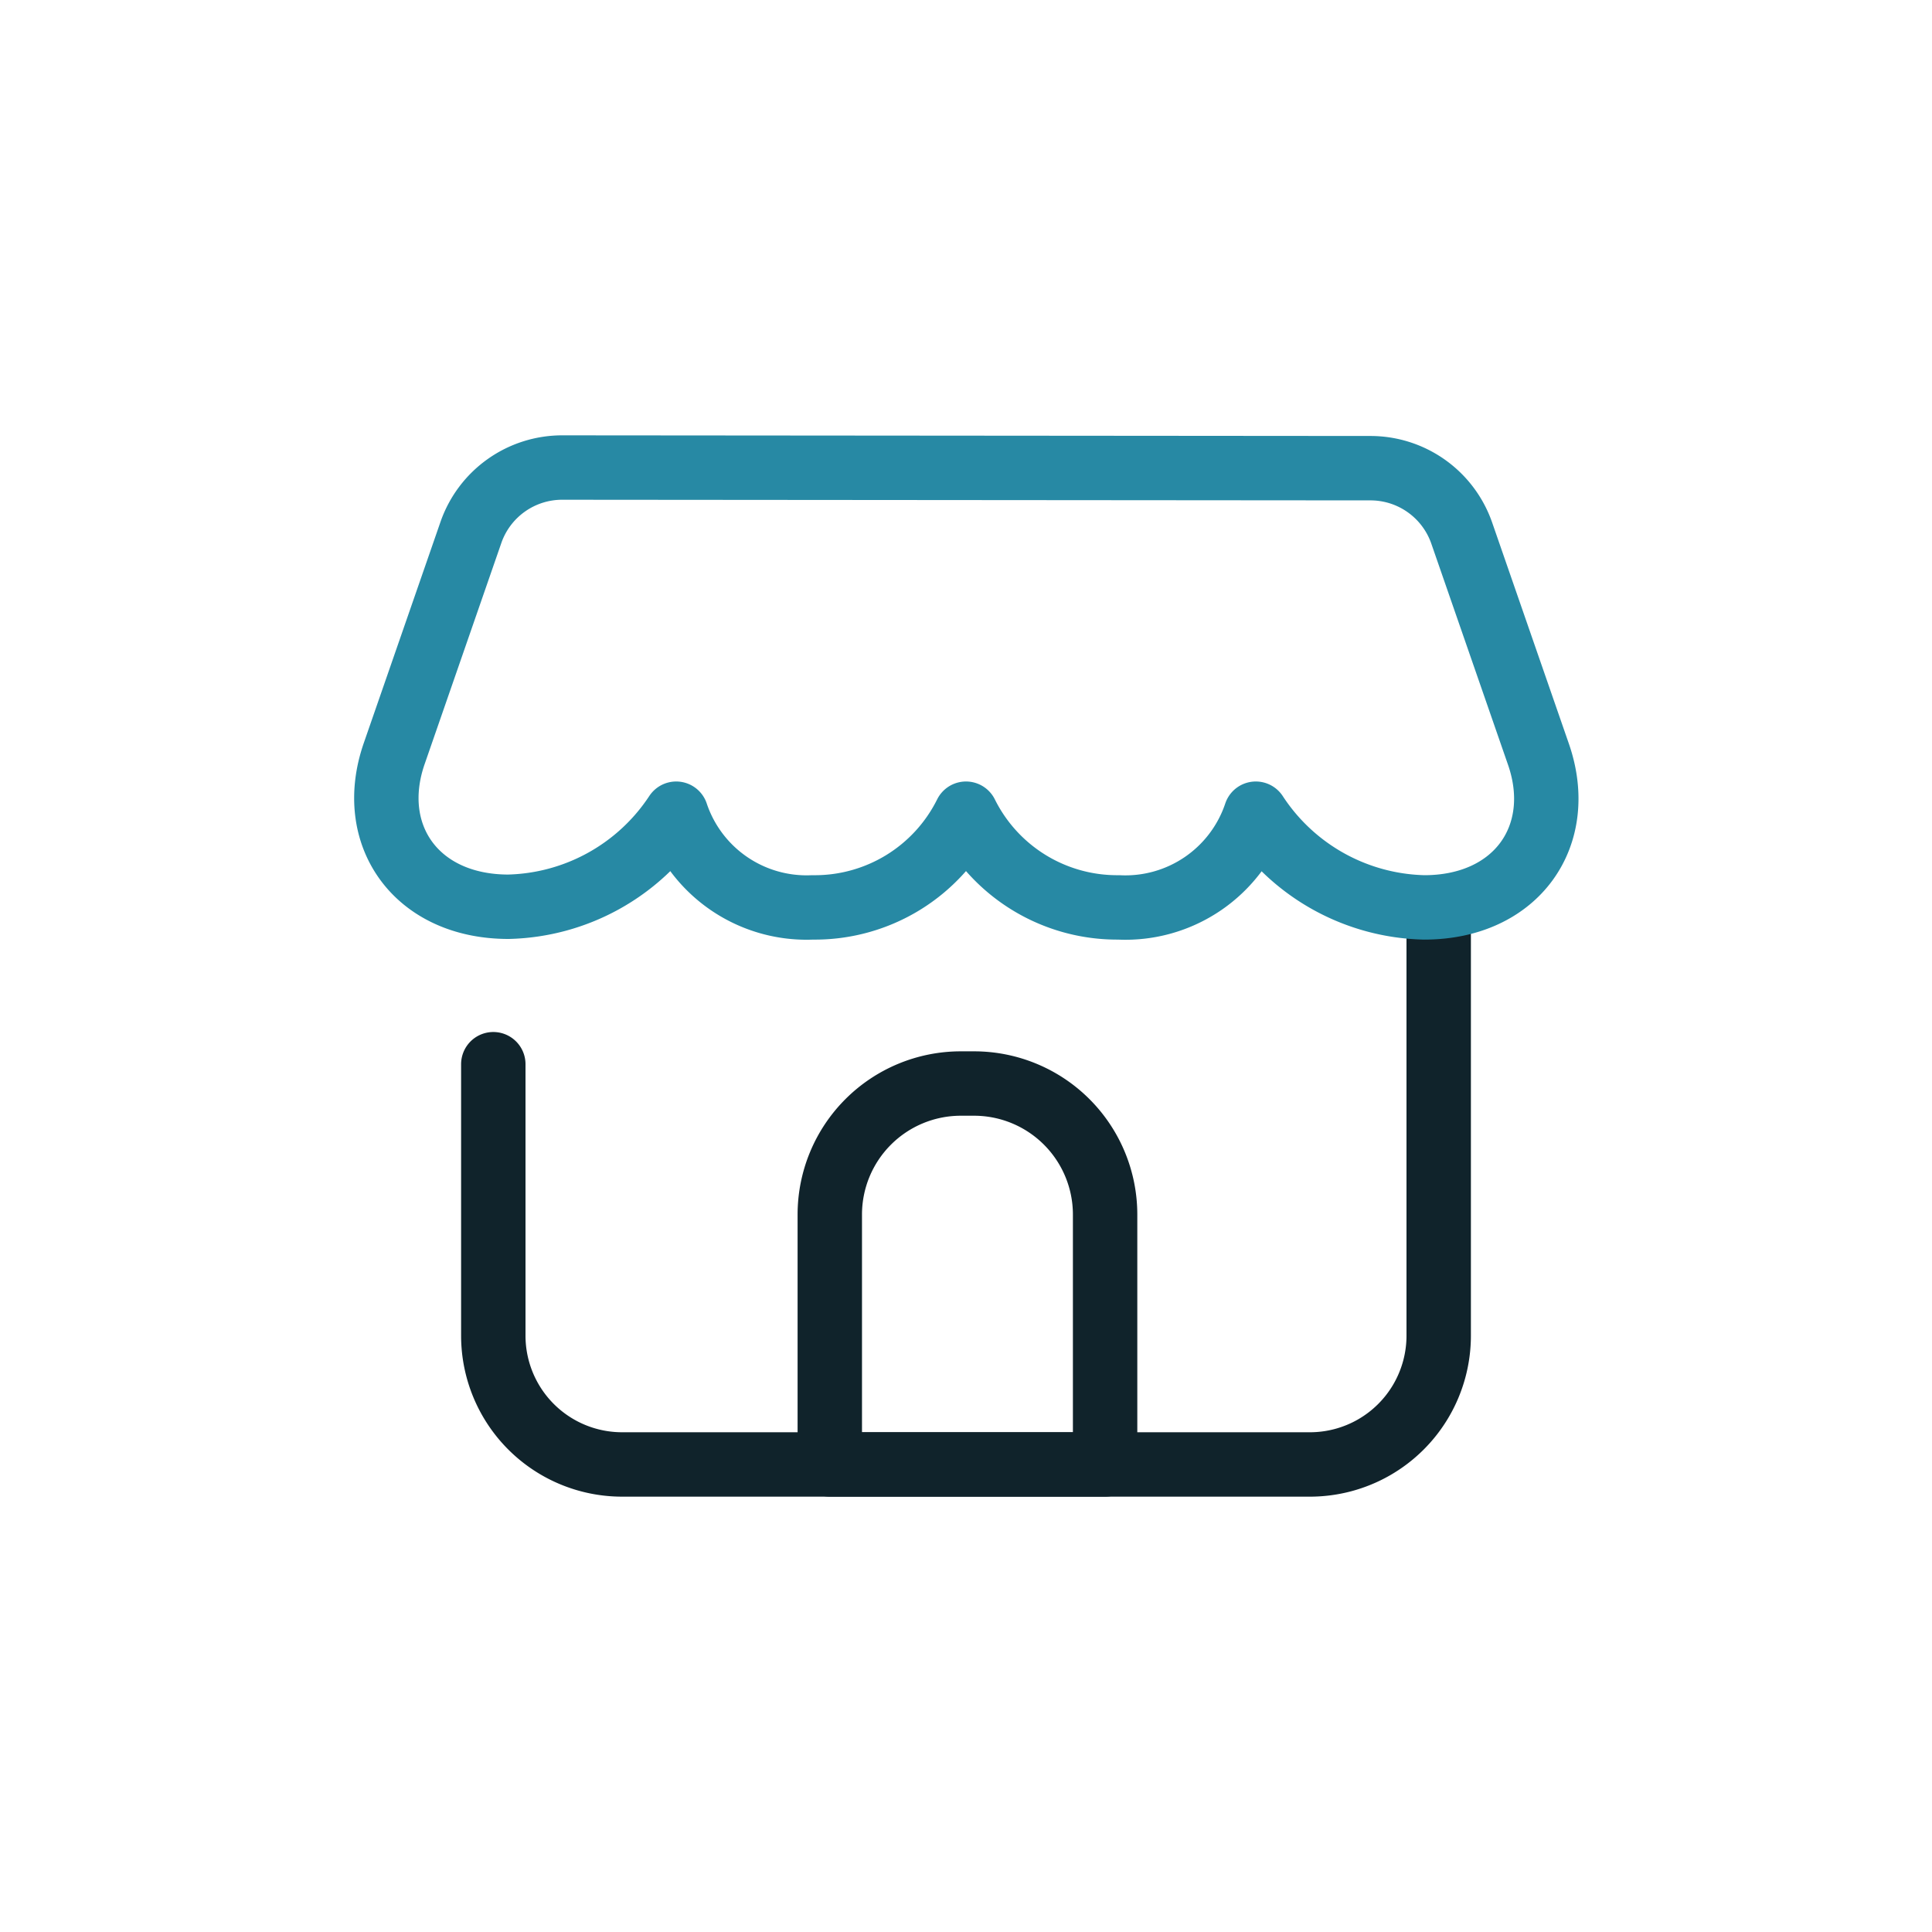
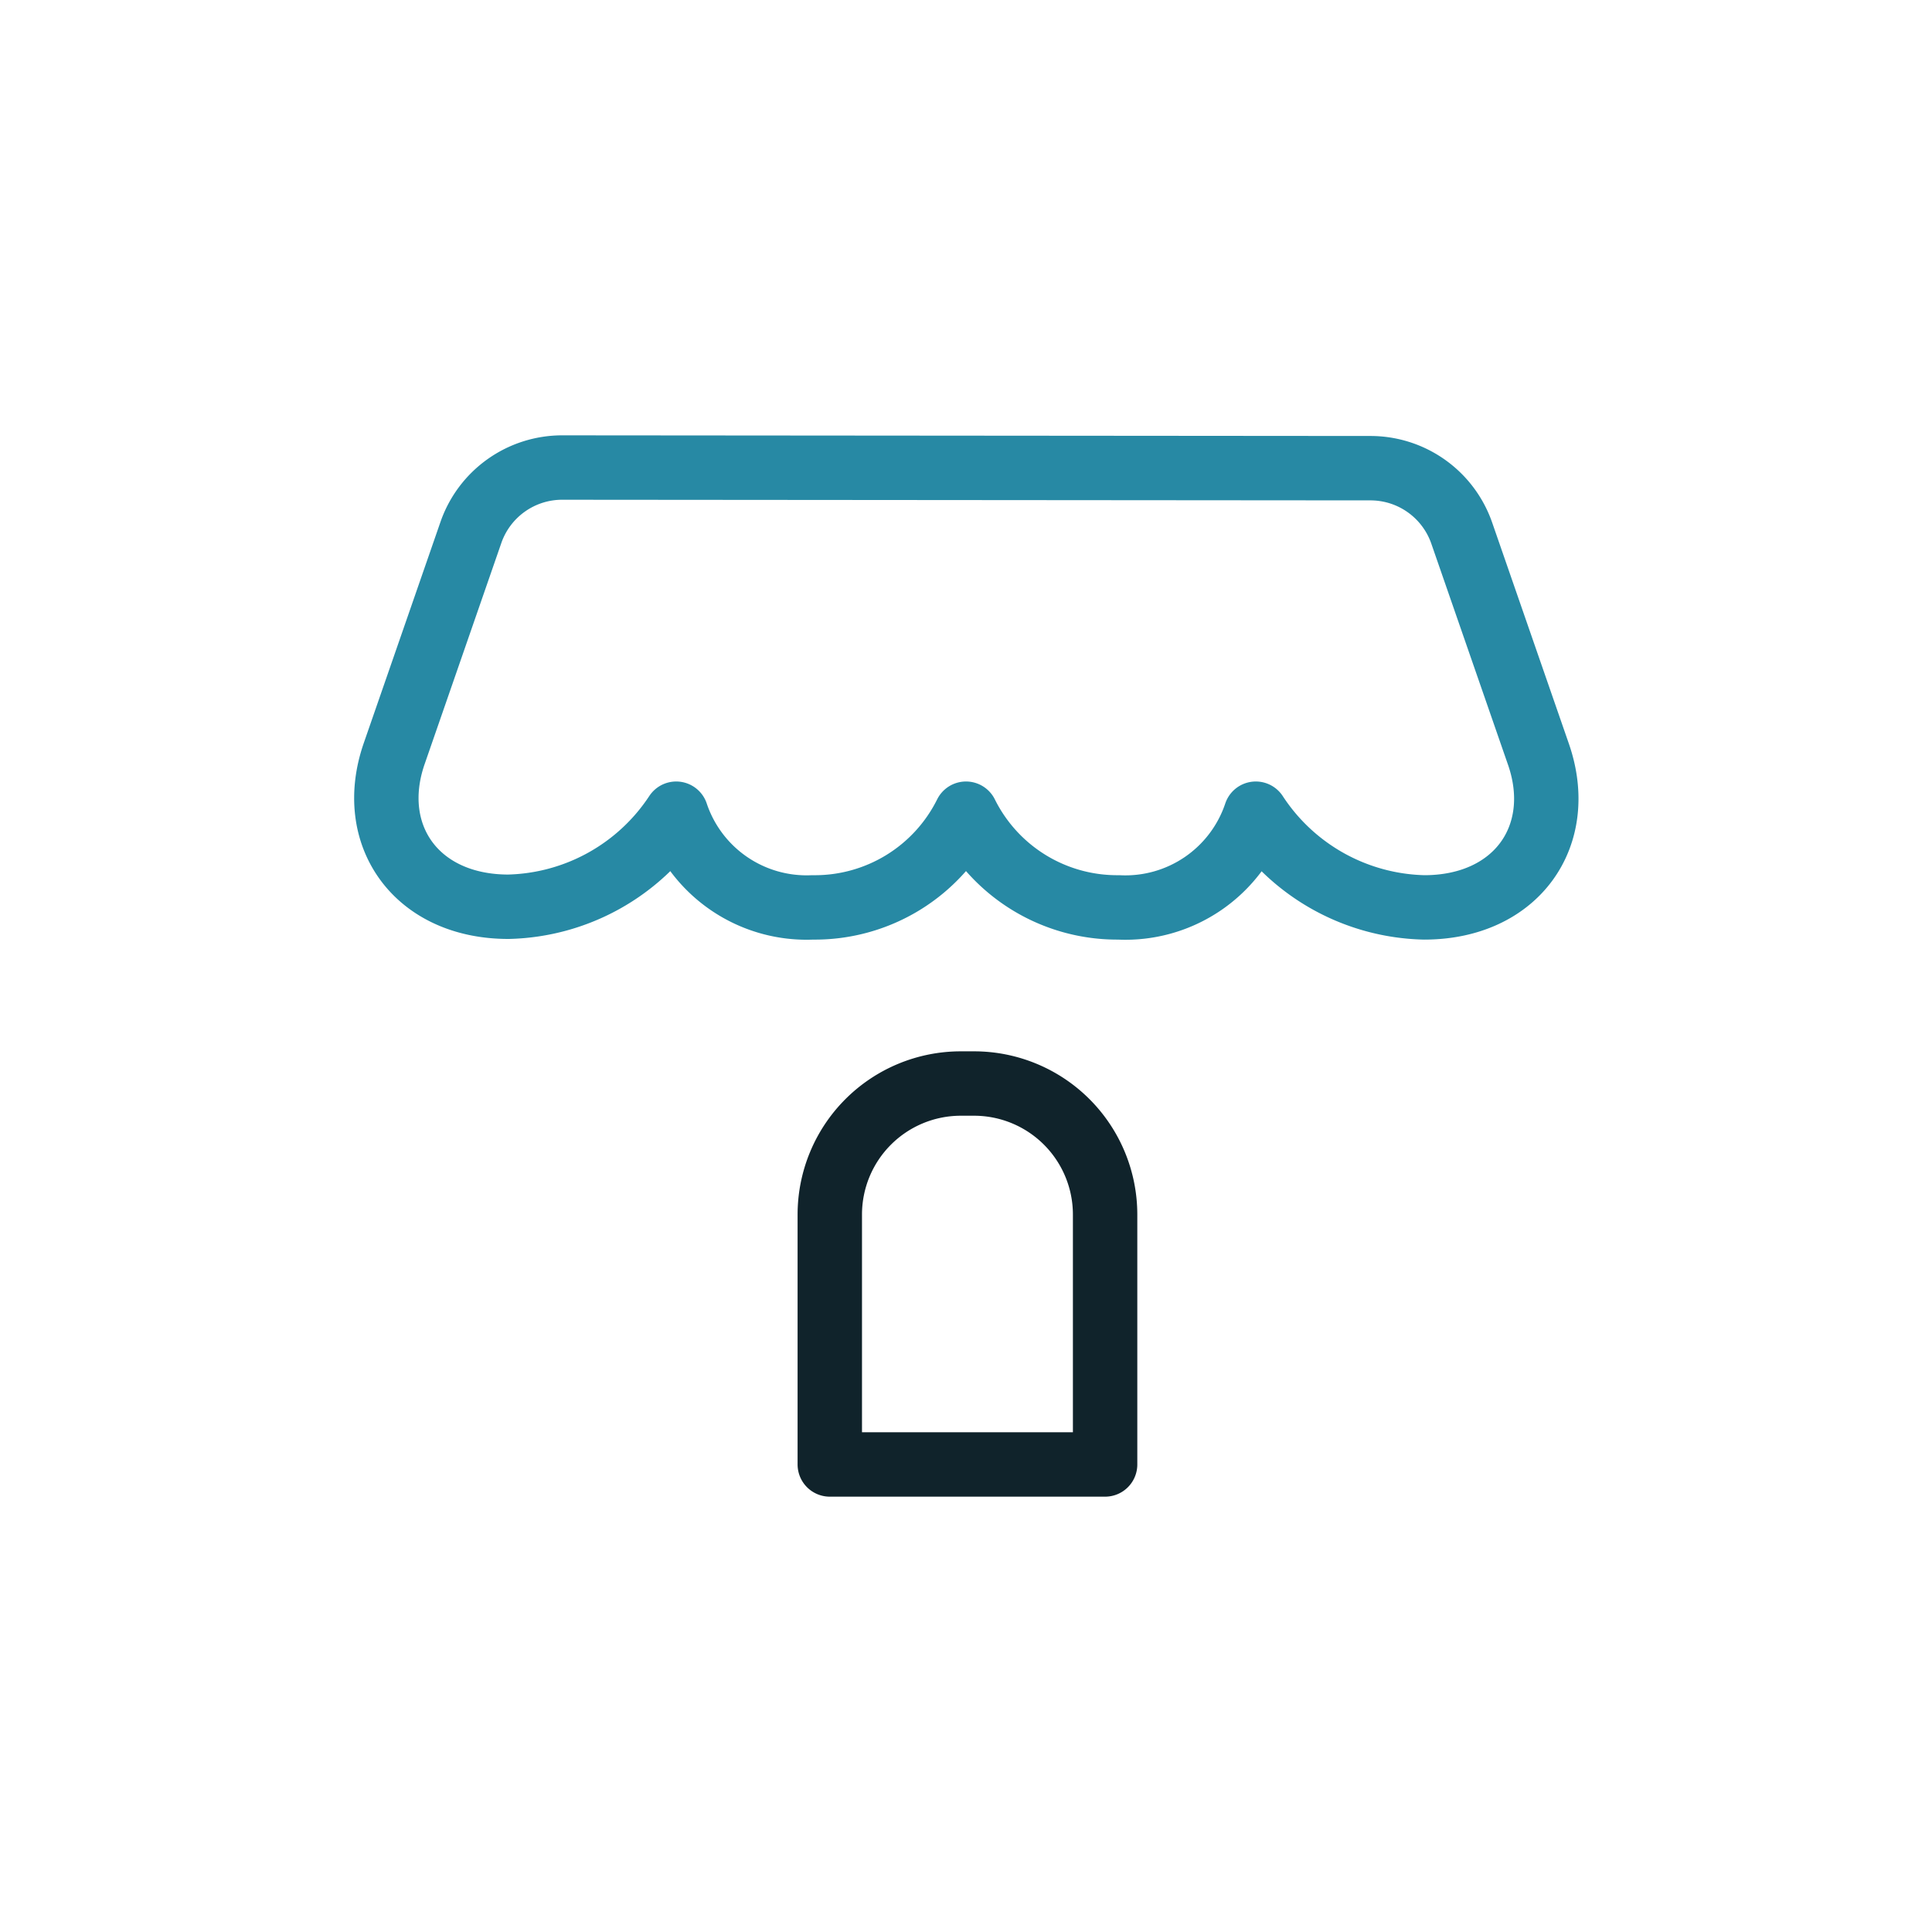
<svg xmlns="http://www.w3.org/2000/svg" viewBox="0 0 60 60">
  <defs>
    <style>.cls-1,.cls-2,.cls-3{fill:none;}.cls-2{stroke:#10232b;}.cls-2,.cls-3{stroke-linecap:round;stroke-linejoin:round;stroke-width:2px;}.cls-3{stroke:#2789a4;}</style>
  </defs>
  <g id="Layer_2" data-name="Layer 2">
    <g id="Icons_dark" data-name="Icons dark">
      <rect class="cls-1" width="60" height="60" rx="11.48" />
-       <path class="cls-2" d="M44.68,28.18v13.3a4,4,0,0,1-4,4H19.32a4,4,0,0,1-4-4V33.05" />
      <path class="cls-3" d="M17.46,14.52a3,3,0,0,0-2.83,2l-2.39,6.89c-.87,2.52.68,4.75,3.55,4.75A6.42,6.42,0,0,0,21,25.27a4.27,4.27,0,0,0,4.24,2.91A5.24,5.24,0,0,0,30,25.27a5.24,5.24,0,0,0,4.74,2.91h0A4.27,4.27,0,0,0,39,25.27a6.42,6.42,0,0,0,5.23,2.91h0c2.87,0,4.42-2.23,3.55-4.75l-2.39-6.89a3,3,0,0,0-2.83-2Z" />
      <path class="cls-2" d="M34.32,45.48H25.77V37.72a4.07,4.07,0,0,1,4.07-4.07h.41a4.07,4.07,0,0,1,4.07,4.07Z" />
    </g>
  </g>
</svg>